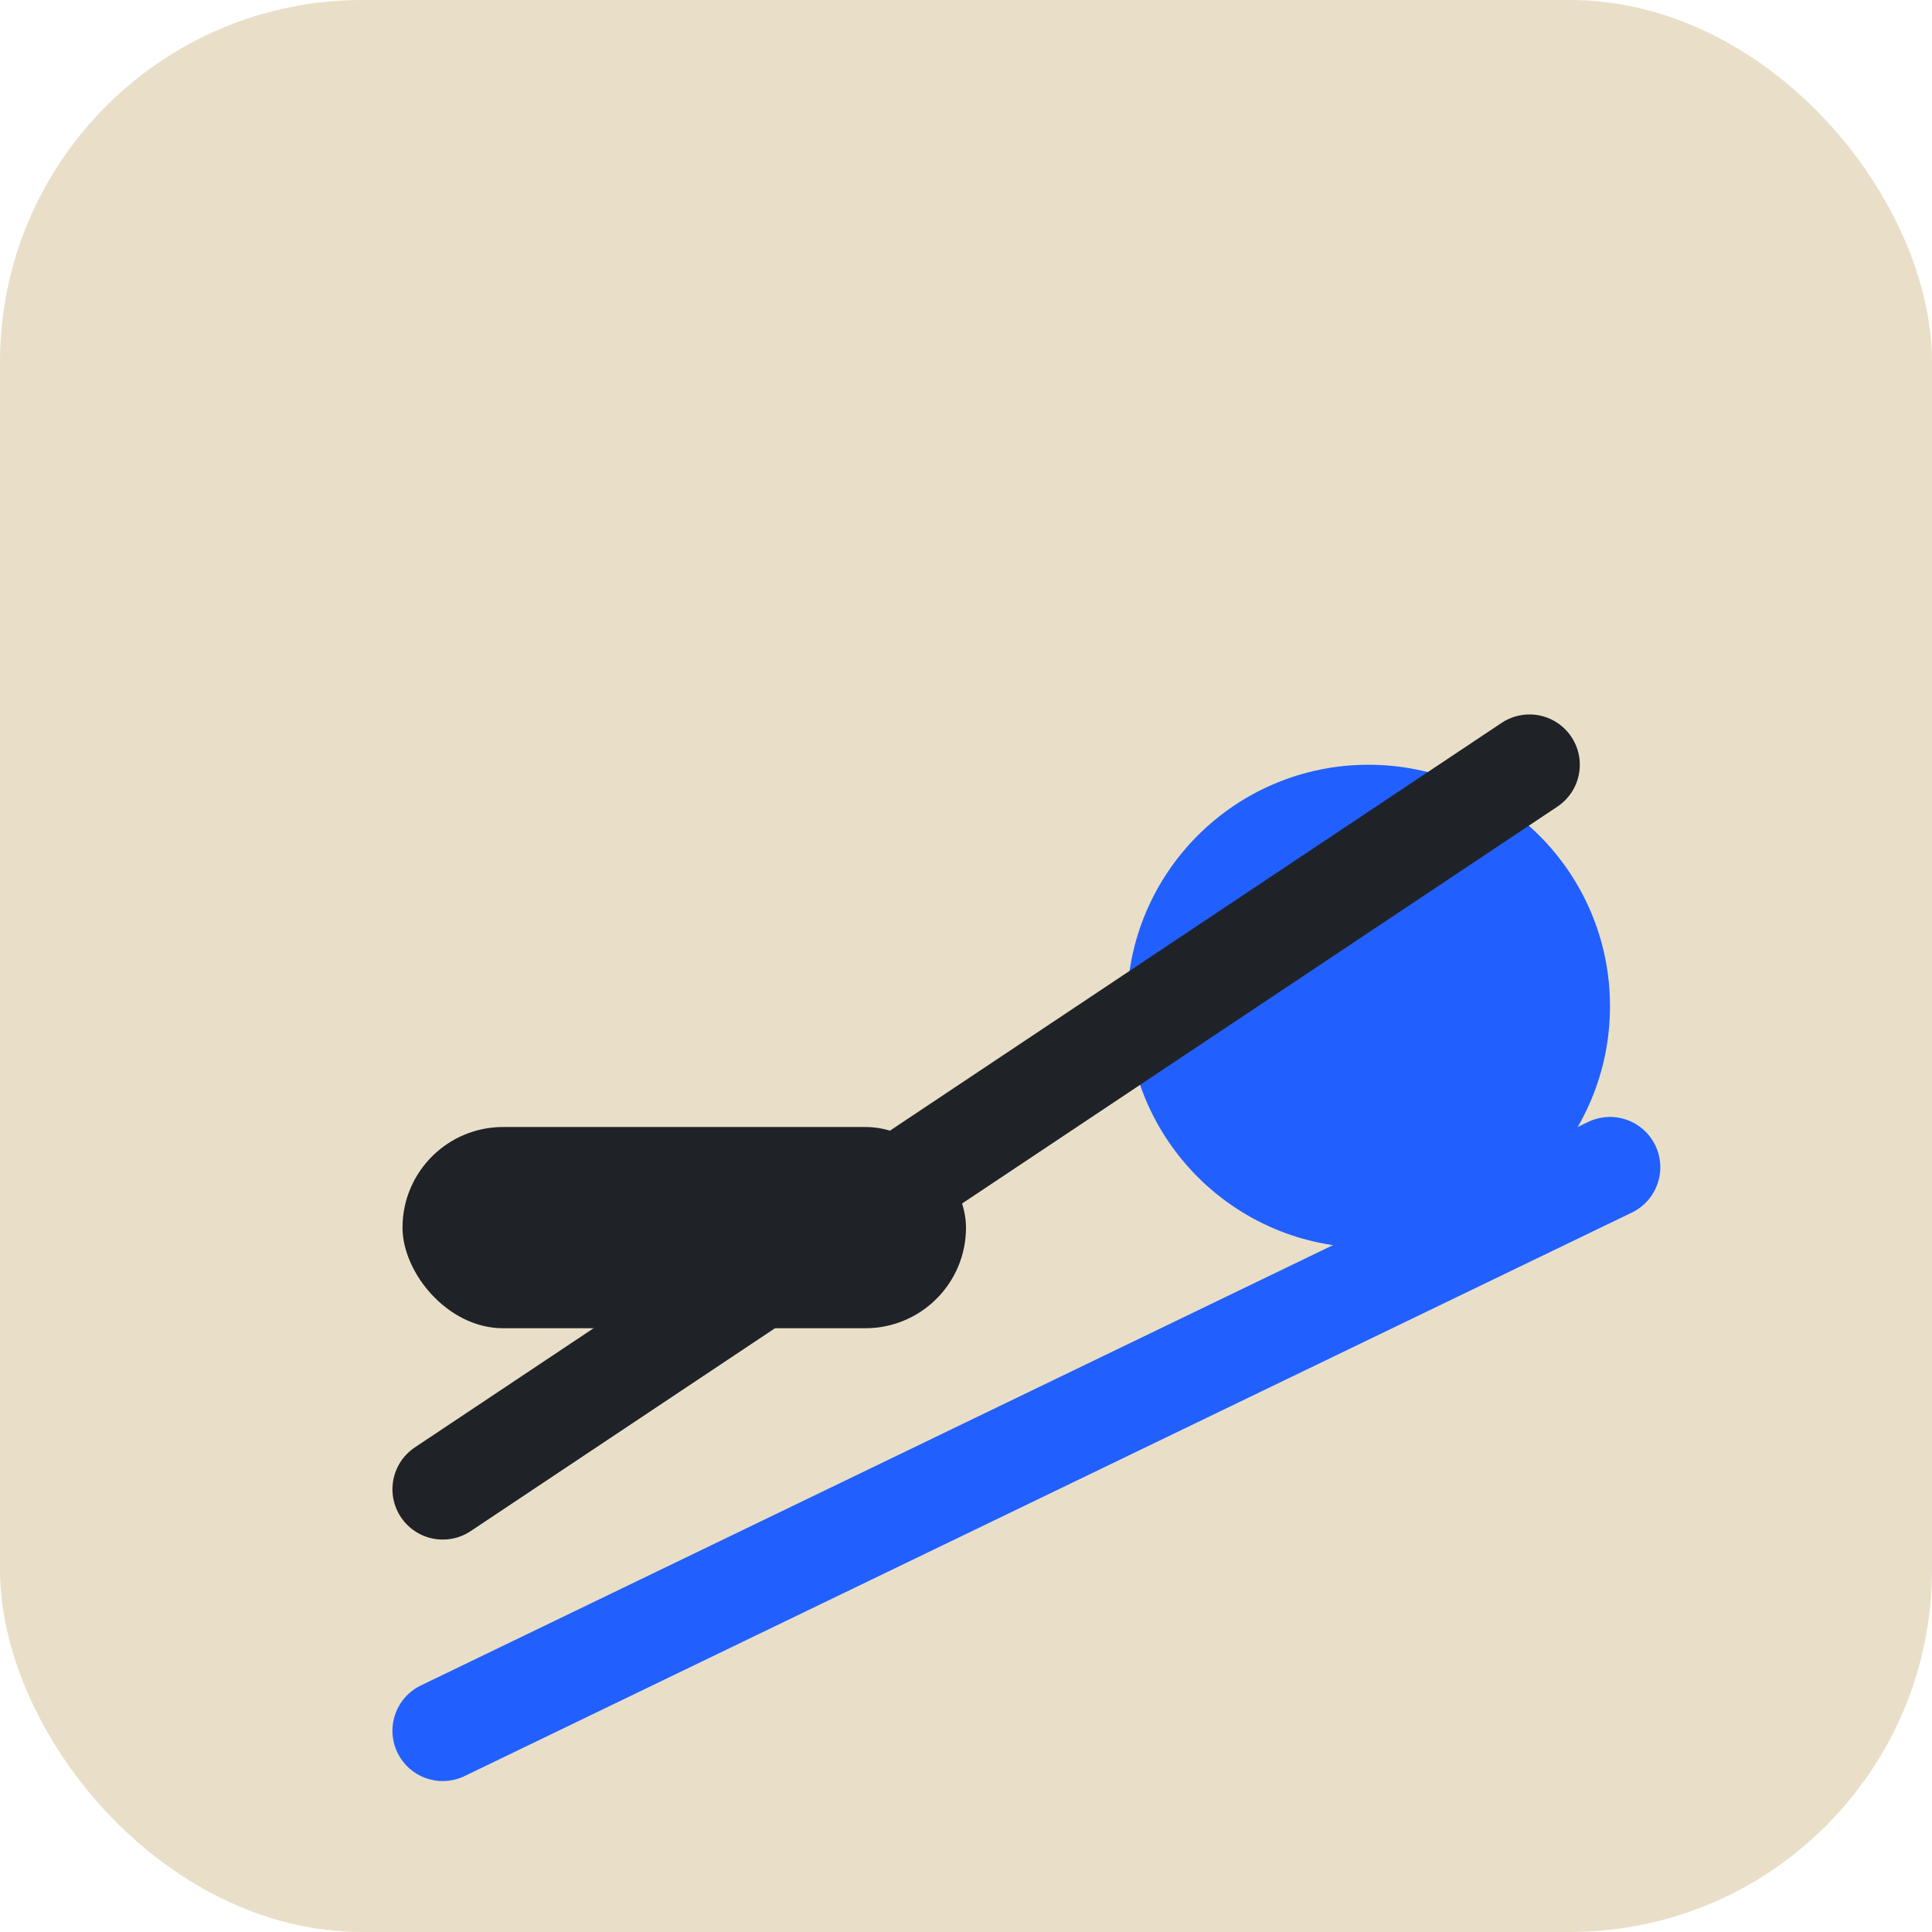
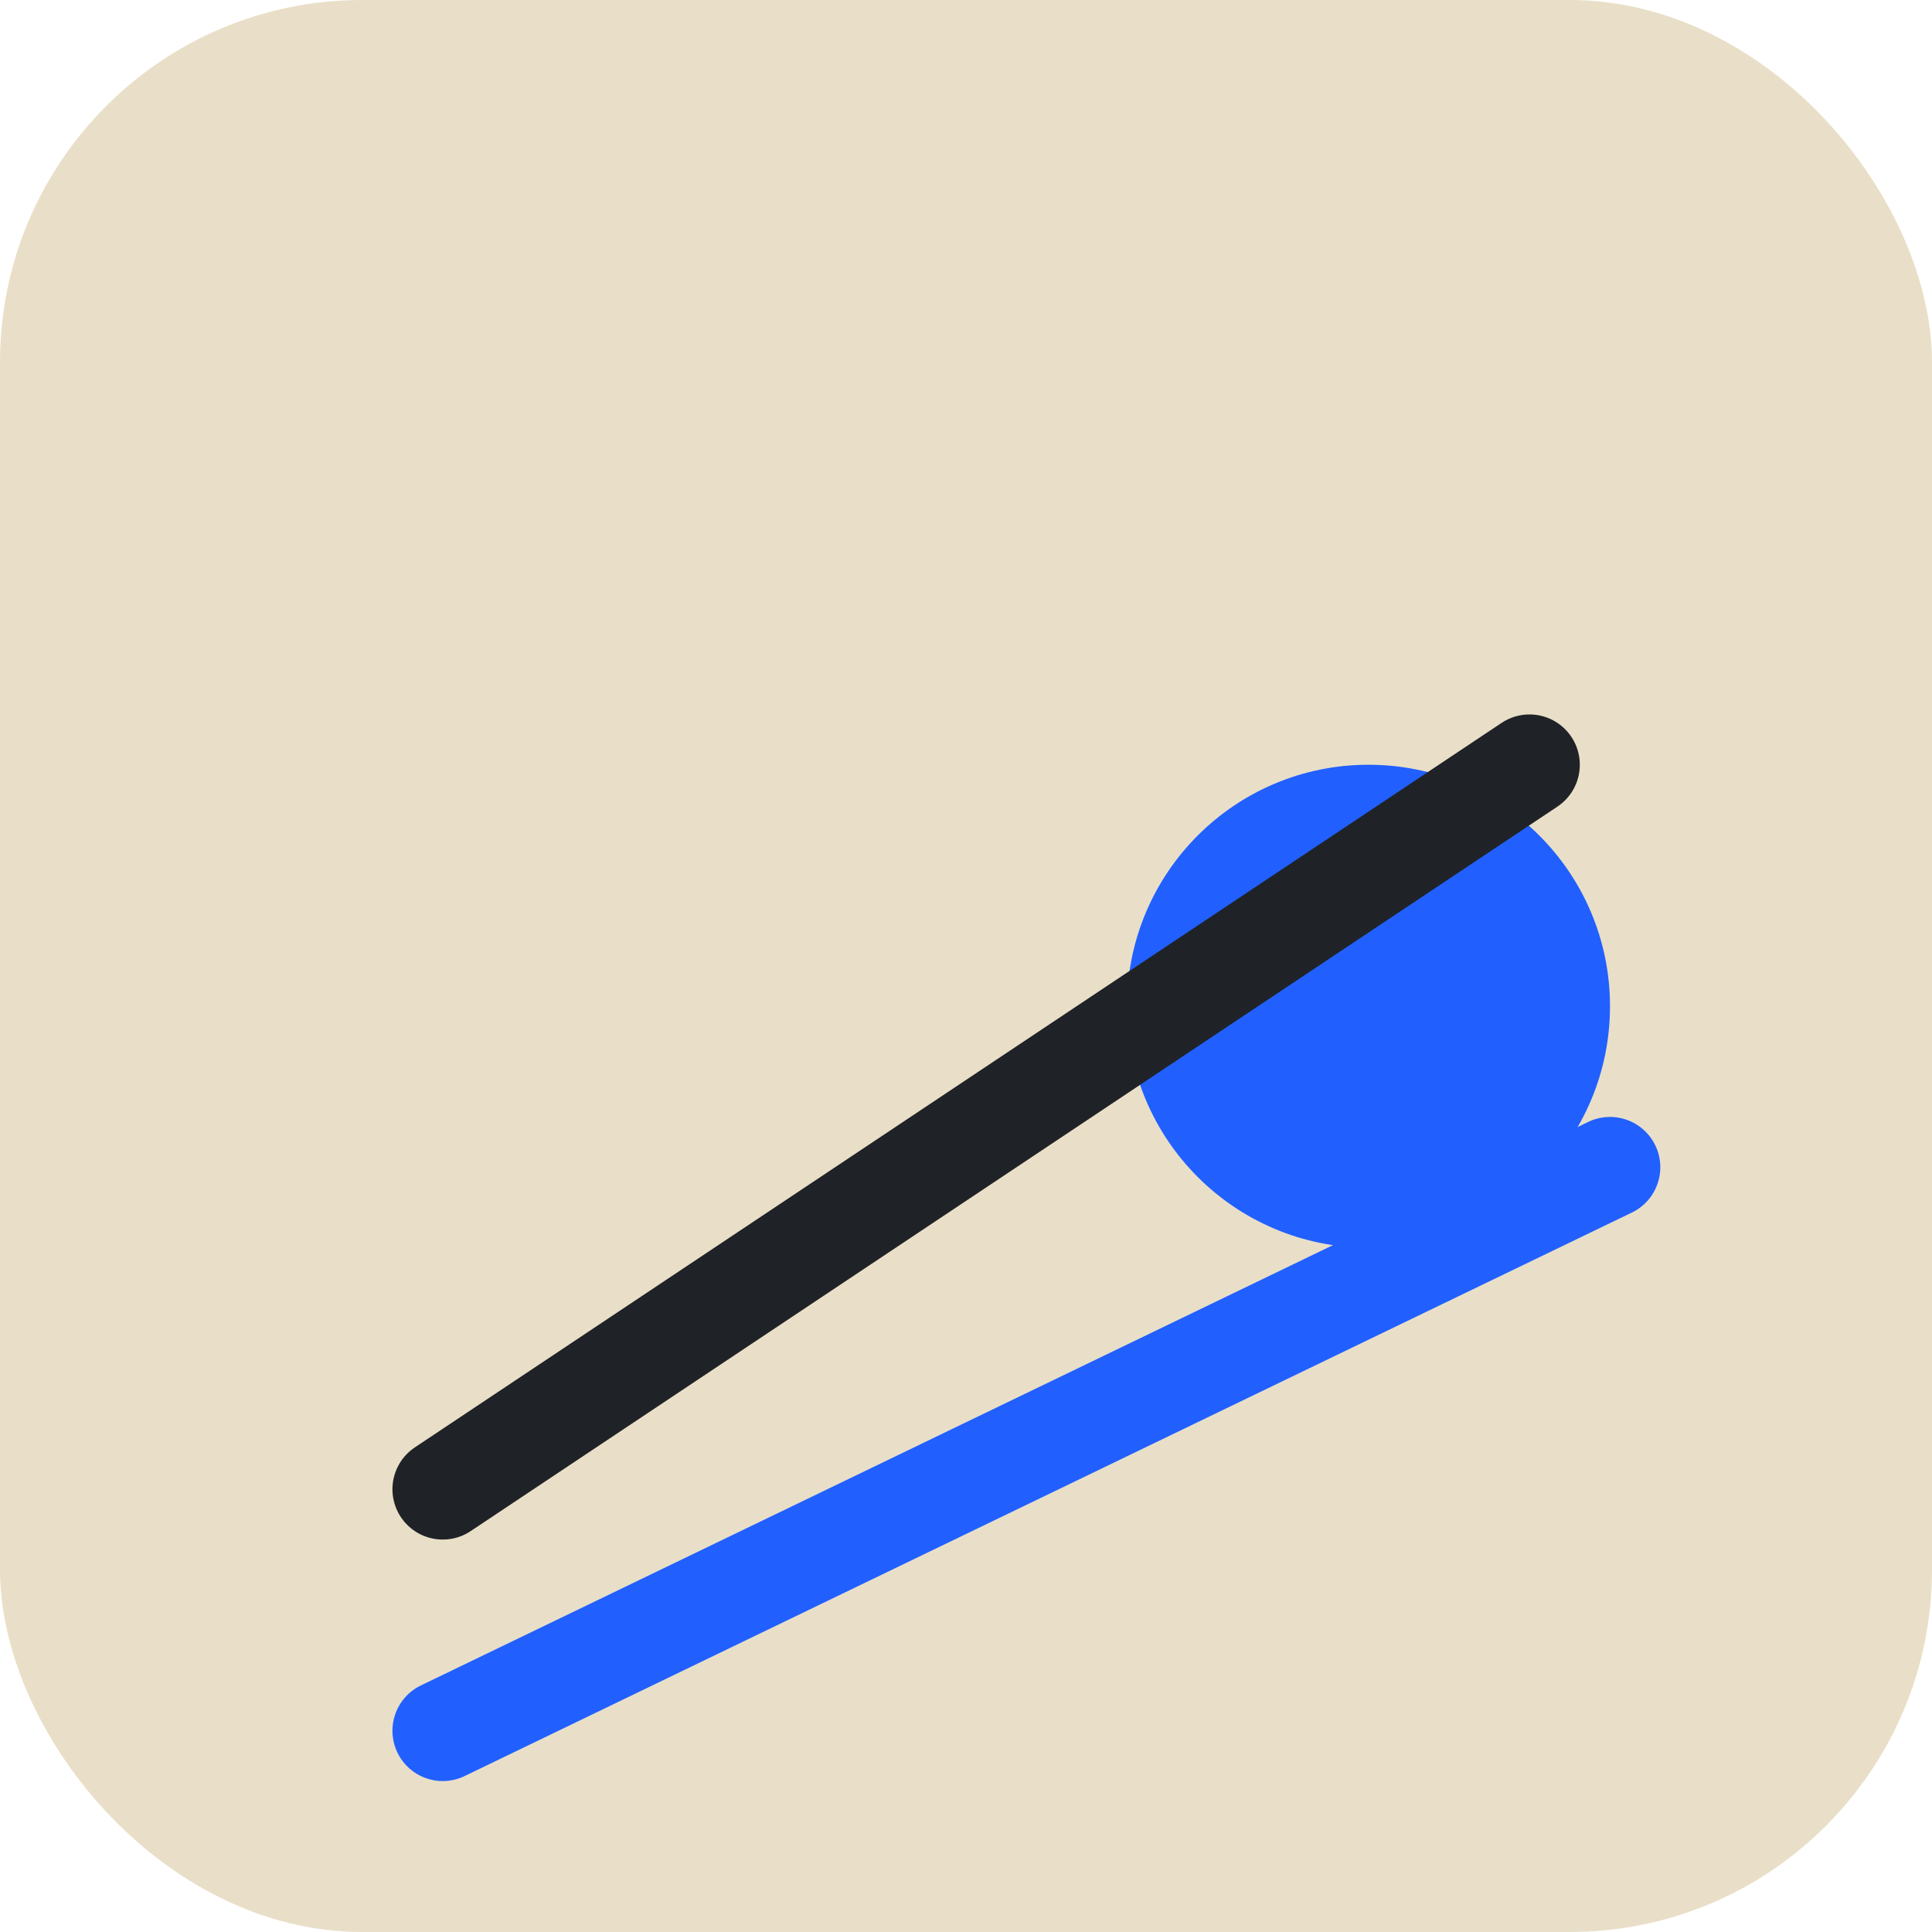
<svg xmlns="http://www.w3.org/2000/svg" width="96" height="96" viewBox="0 0 96 96">
  <rect x="0" y="0" width="96" height="96" rx="18" fill="#E9DFC8" />
  <g transform="translate(16,16)">
-     <rect x="4" y="40" width="28" height="10" rx="5" fill="#1F2328" />
    <circle cx="52" cy="34" r="12" fill="#2160FF" />
    <path d="M6,58 L60,22" stroke="#1F2328" stroke-width="5" stroke-linecap="round" />
    <path d="M6,70 L64,42" stroke="#2160FF" stroke-width="5" stroke-linecap="round" />
  </g>
</svg>